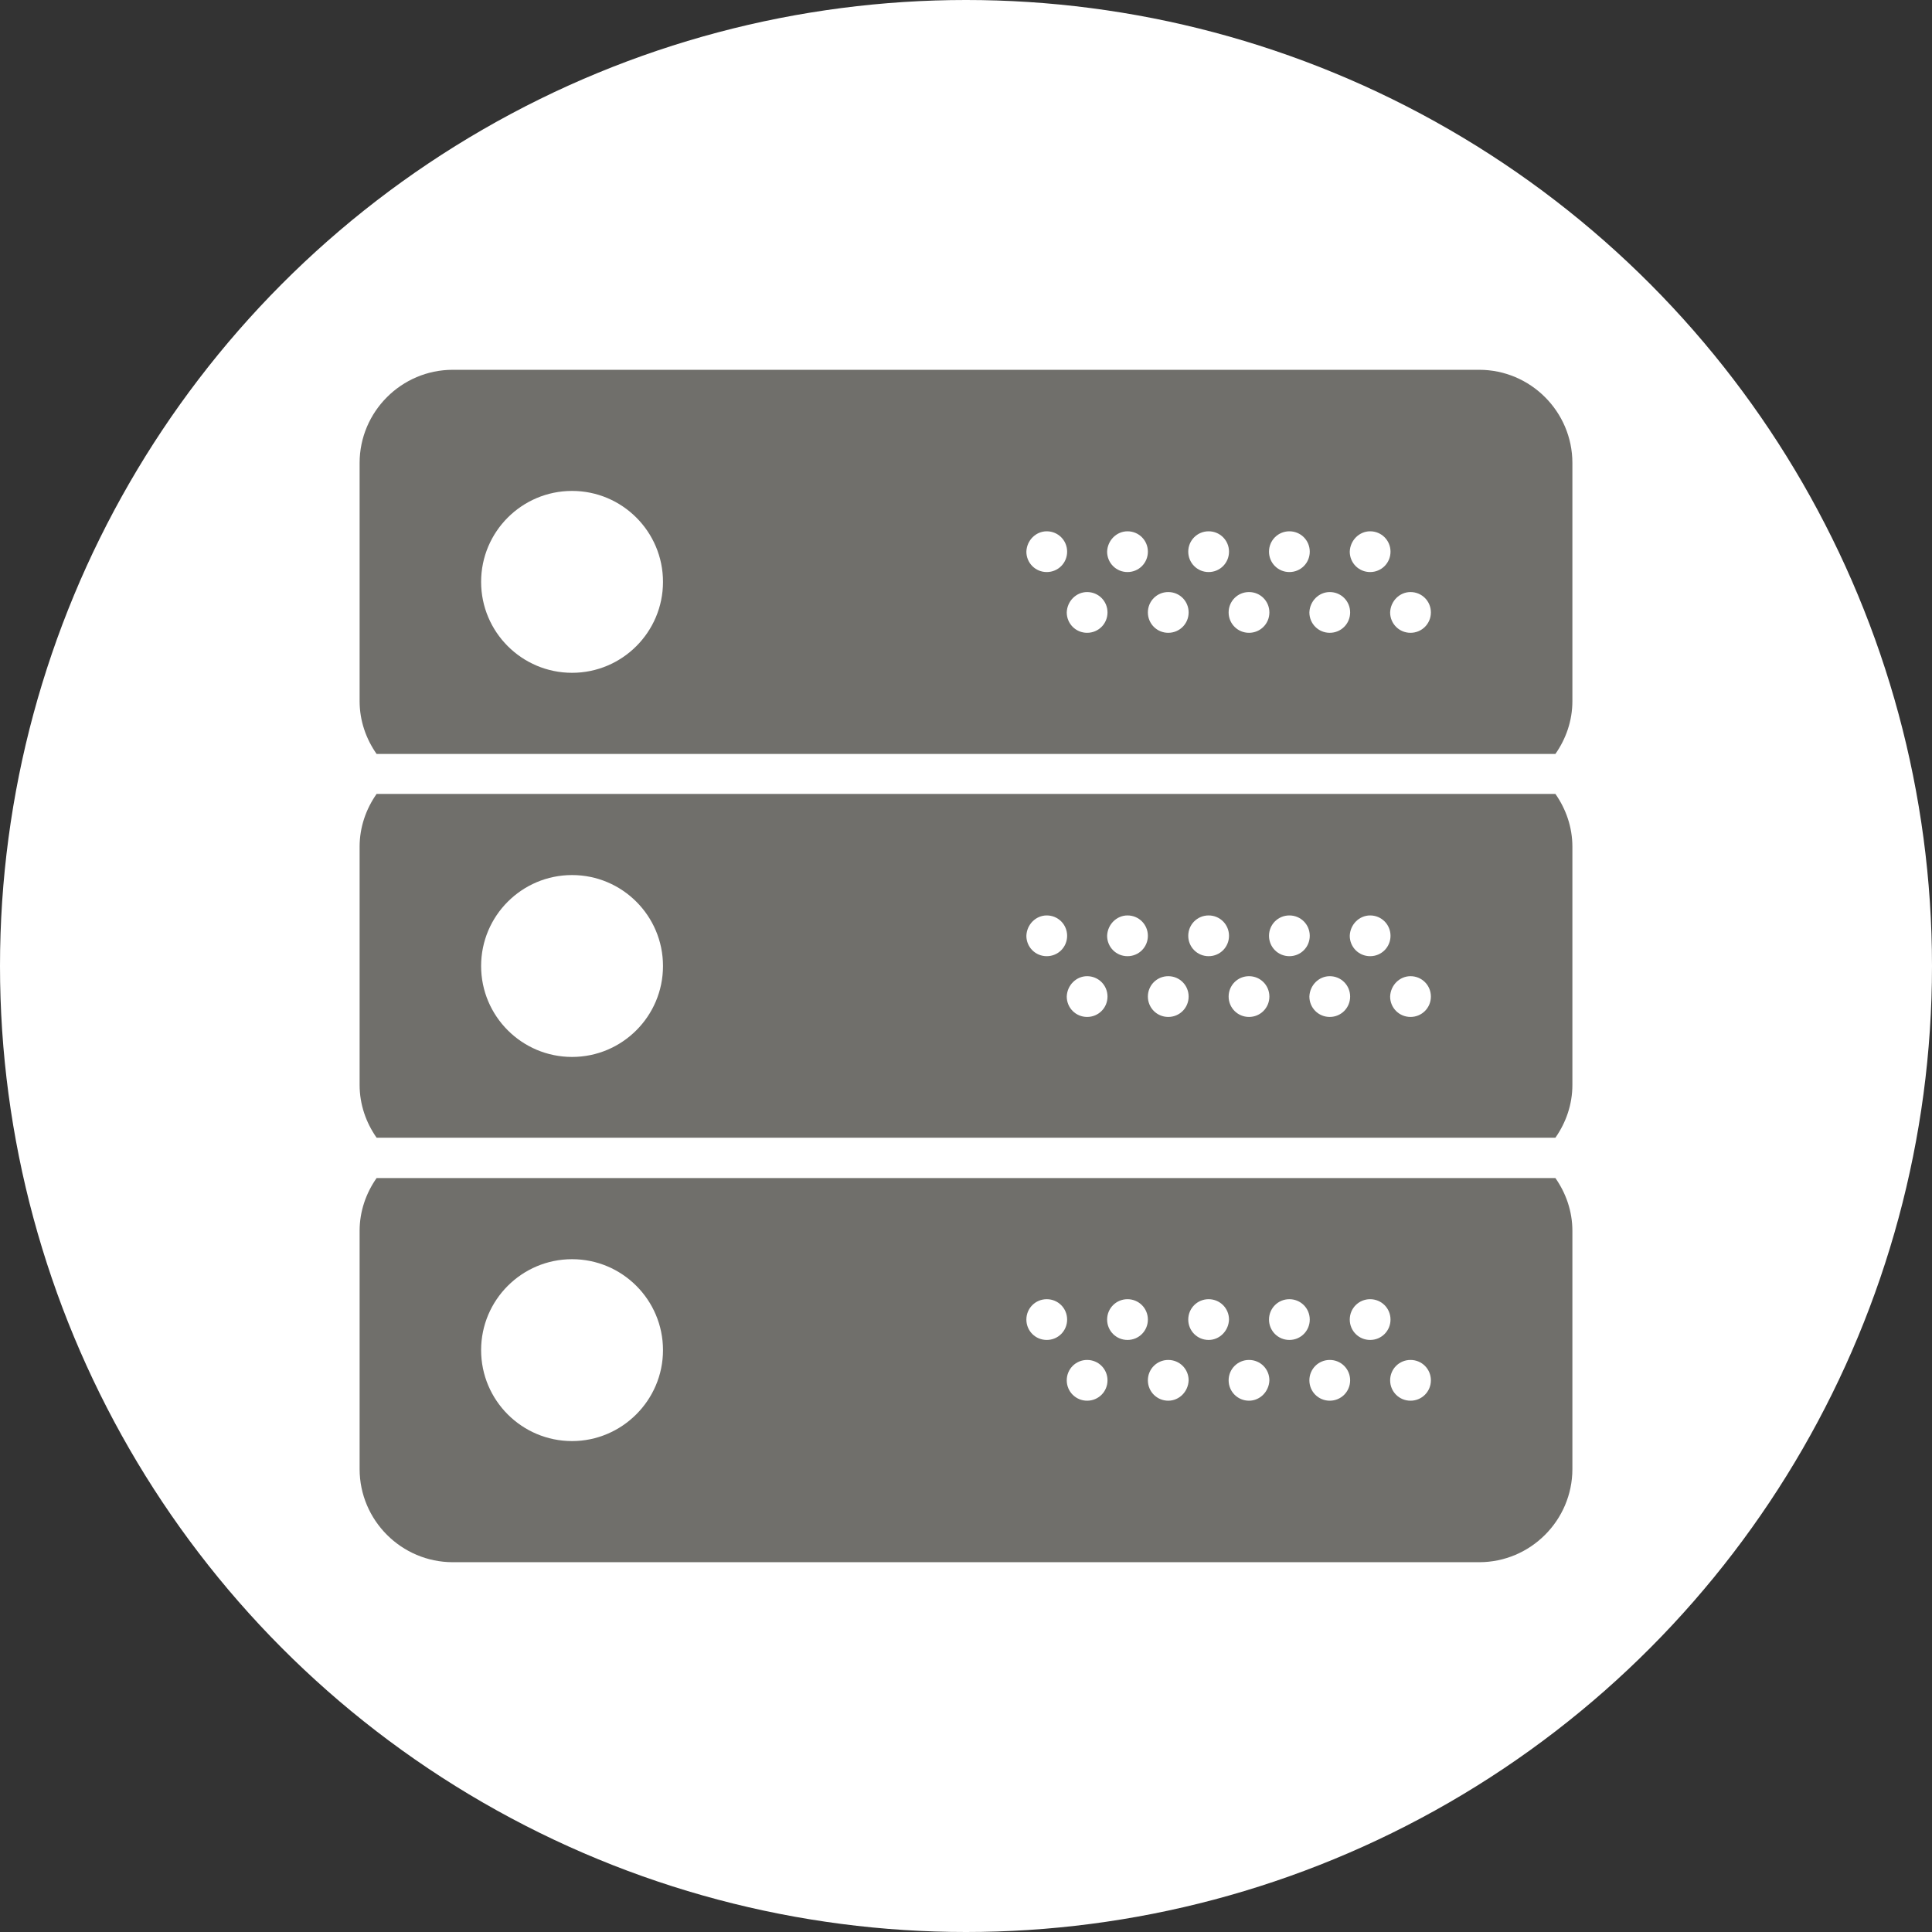
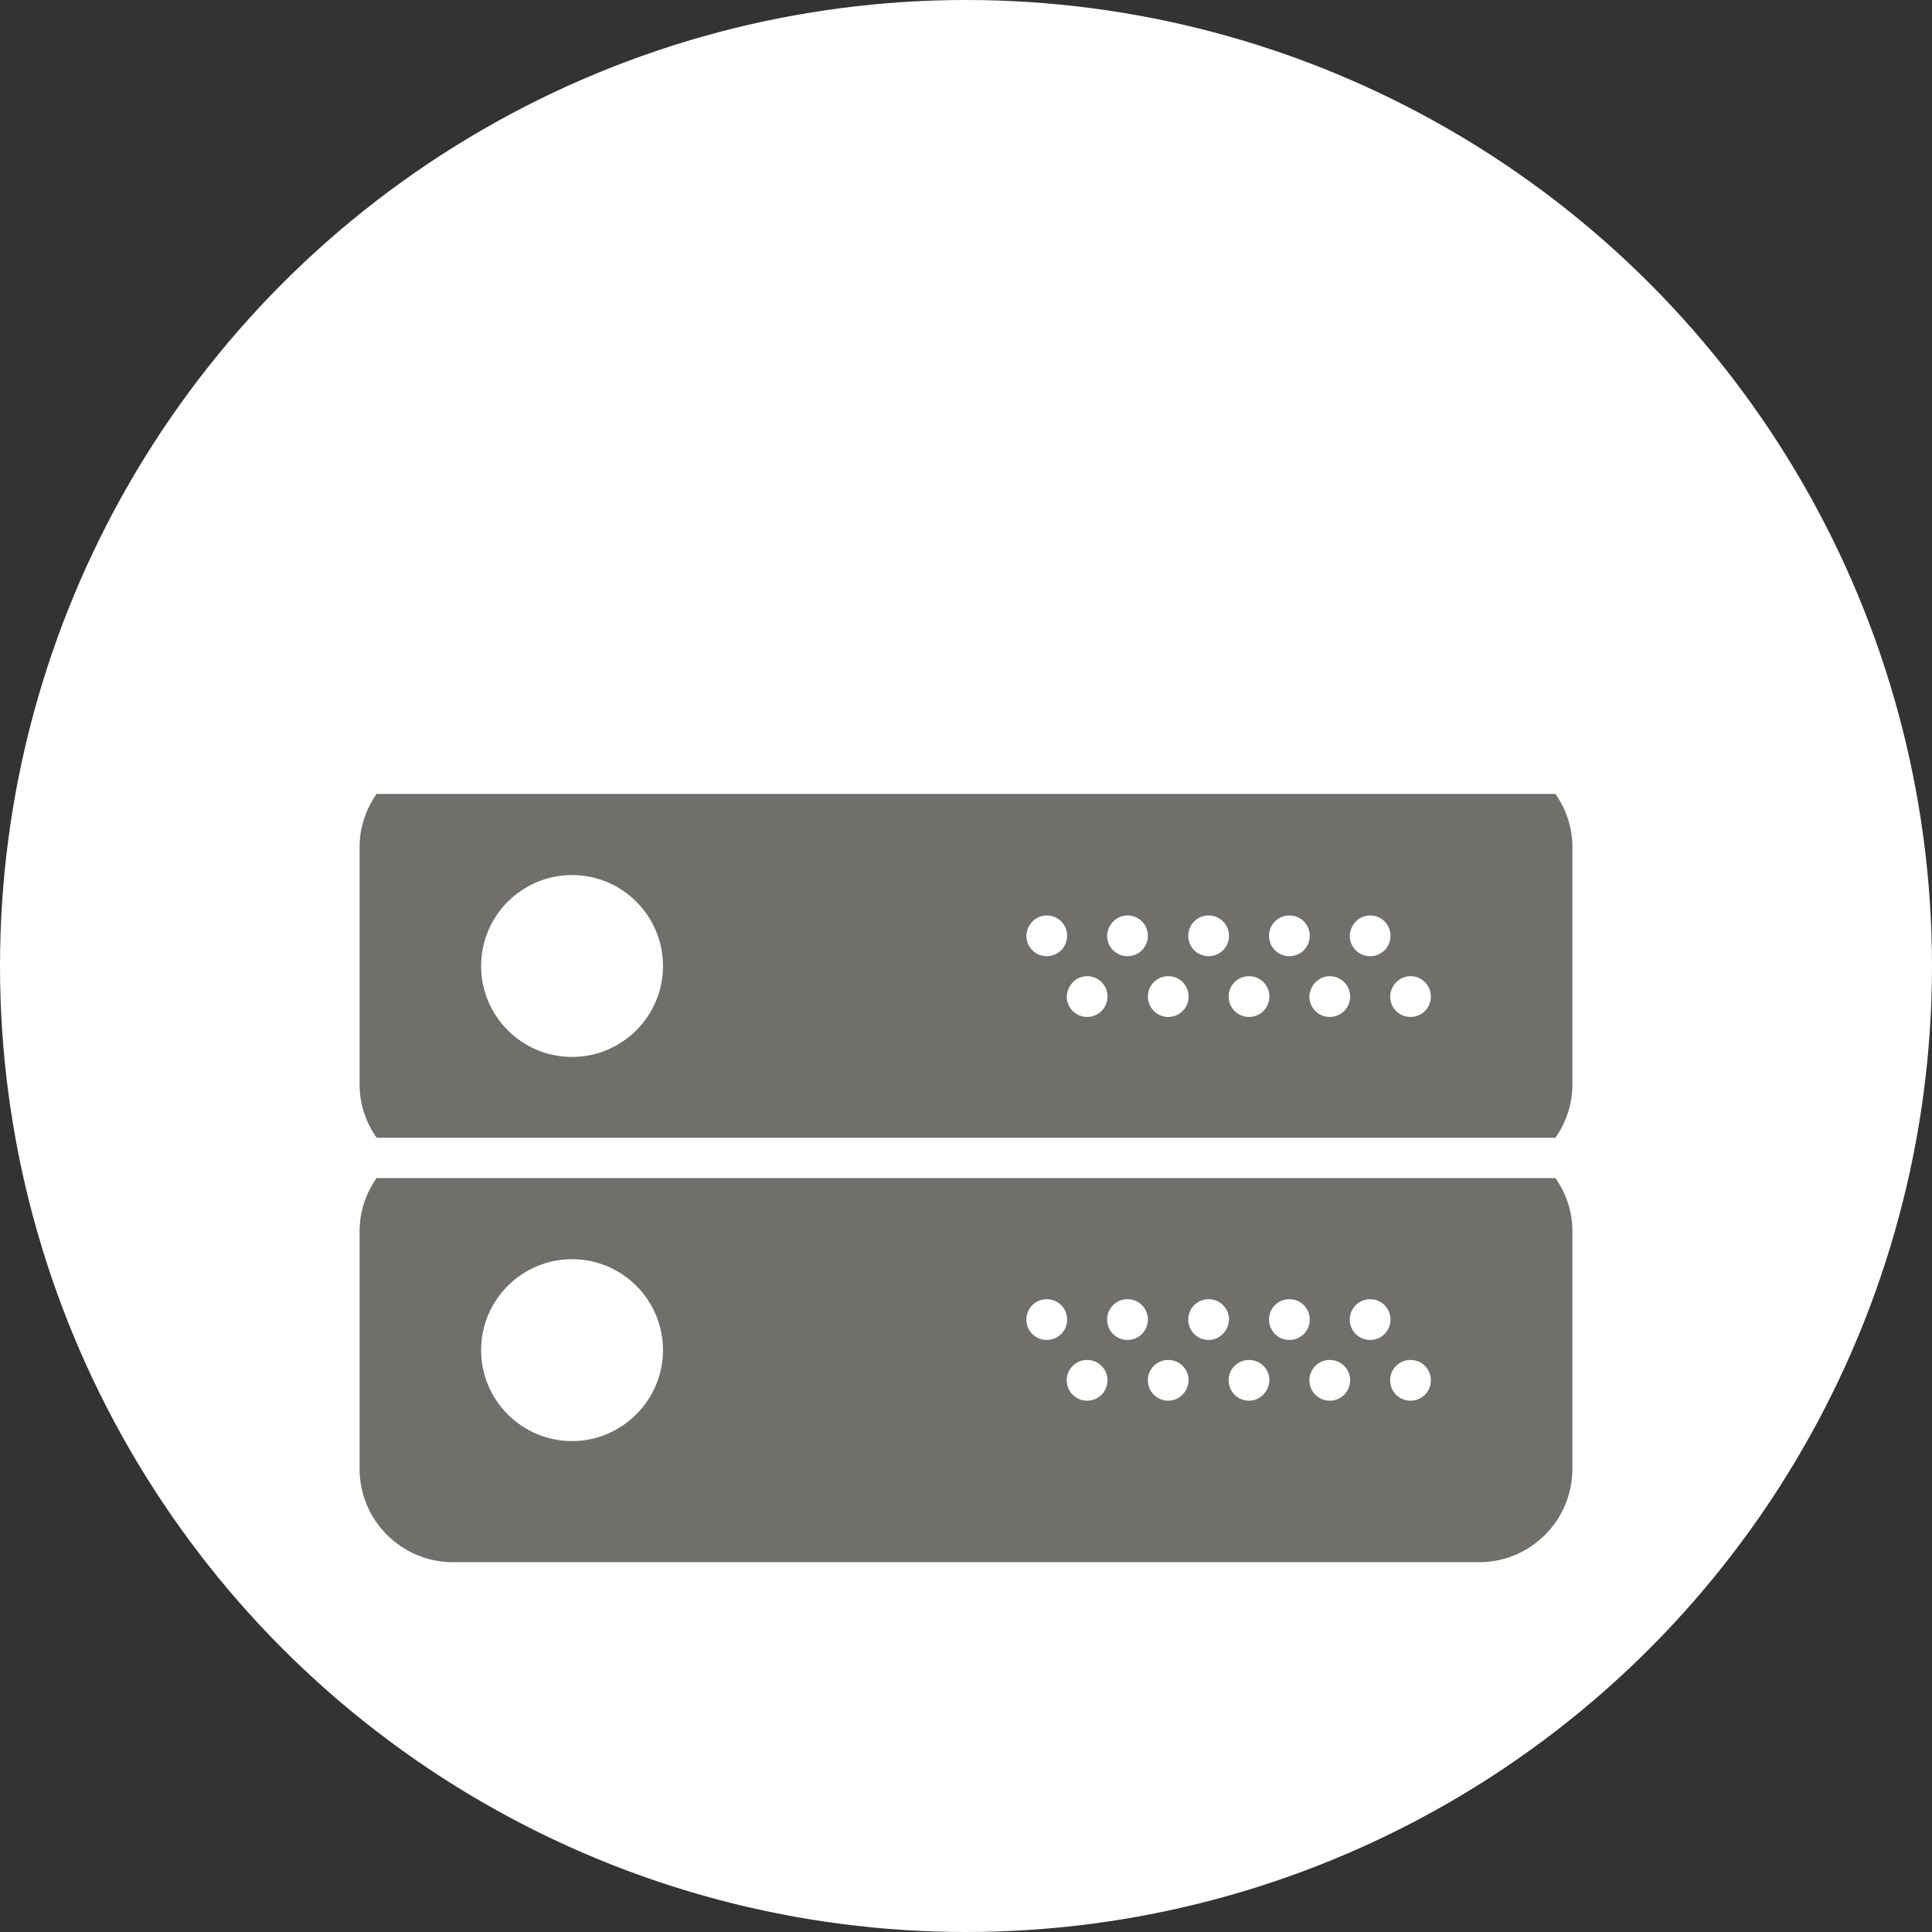
<svg xmlns="http://www.w3.org/2000/svg" version="1.1" id="Layer_1" x="0px" y="0px" viewBox="0 0 512 512" style="enable-background:new 0 0 512 512;" xml:space="preserve">
  <rect x="0" y="0" width="512" height="512" fill="#333333" stroke="none" />
  <style type="text/css">
	.st0{fill:#FFFFFF;}
	.st1{fill:#706F6B;}
</style>
  <circle class="st0" cx="256" cy="256" r="256" />
  <g>
    <path class="st1" d="M95.3,224.4v63.1c0,5.2,1.7,10,4.5,14h312.4c2.8-4,4.5-8.8,4.5-14v-63.1c0-5.2-1.7-10-4.5-14H99.8   C97,214.4,95.3,219.2,95.3,224.4z M373.8,258.7c3,0,5.4,2.4,5.4,5.4s-2.4,5.4-5.4,5.4c-3,0-5.4-2.4-5.4-5.4   C368.5,261.1,370.9,258.7,373.8,258.7z M363.1,242.6c3,0,5.4,2.4,5.4,5.4c0,3-2.4,5.4-5.4,5.4c-3,0-5.4-2.4-5.4-5.4   C357.8,245,360.2,242.6,363.1,242.6z M352.4,258.7c3,0,5.4,2.4,5.4,5.4s-2.4,5.4-5.4,5.4c-3,0-5.4-2.4-5.4-5.4   C347.1,261.1,349.5,258.7,352.4,258.7z M341.7,242.6c3,0,5.4,2.4,5.4,5.4c0,3-2.4,5.4-5.4,5.4s-5.4-2.4-5.4-5.4   C336.3,245,338.7,242.6,341.7,242.6z M331,258.7c3,0,5.4,2.4,5.4,5.4s-2.4,5.4-5.4,5.4c-3,0-5.4-2.4-5.4-5.4   C325.6,261.1,328,258.7,331,258.7z M320.3,242.6c3,0,5.4,2.4,5.4,5.4c0,3-2.4,5.4-5.4,5.4c-3,0-5.4-2.4-5.4-5.4   C314.9,245,317.3,242.6,320.3,242.6z M309.6,258.7c3,0,5.4,2.4,5.4,5.4s-2.4,5.4-5.4,5.4c-3,0-5.4-2.4-5.4-5.4   C304.2,261.1,306.6,258.7,309.6,258.7z M298.8,242.6c3,0,5.4,2.4,5.4,5.4c0,3-2.4,5.4-5.4,5.4c-3,0-5.4-2.4-5.4-5.4   C293.5,245,295.9,242.6,298.8,242.6z M288.1,258.7c3,0,5.4,2.4,5.4,5.4s-2.4,5.4-5.4,5.4c-3,0-5.4-2.4-5.4-5.4   C282.8,261.1,285.2,258.7,288.1,258.7z M277.4,242.6c3,0,5.4,2.4,5.4,5.4c0,3-2.4,5.4-5.4,5.4c-3,0-5.4-2.4-5.4-5.4   C272.1,245,274.5,242.6,277.4,242.6z M151.6,231.9c13.3,0,24.1,10.8,24.1,24.1s-10.8,24.1-24.1,24.1s-24.1-10.8-24.1-24.1   S138.3,231.9,151.6,231.9z" />
-     <path class="st1" d="M412.2,199.8c2.8-4,4.5-8.8,4.5-14v-63.1c0-13.6-11.1-24.7-24.7-24.7H120c-13.6,0-24.7,11.1-24.7,24.7v63.1   c0,5.2,1.7,10,4.5,14L412.2,199.8L412.2,199.8z M373.8,156.9c3,0,5.4,2.4,5.4,5.4c0,3-2.4,5.4-5.4,5.4c-3,0-5.4-2.4-5.4-5.4   C368.5,159.3,370.9,156.9,373.8,156.9z M363.1,140.8c3,0,5.4,2.4,5.4,5.4c0,3-2.4,5.4-5.4,5.4c-3,0-5.4-2.4-5.4-5.4   C357.8,143.2,360.2,140.8,363.1,140.8z M352.4,156.9c3,0,5.4,2.4,5.4,5.4c0,3-2.4,5.4-5.4,5.4c-3,0-5.4-2.4-5.4-5.4   C347.1,159.3,349.5,156.9,352.4,156.9z M341.7,140.8c3,0,5.4,2.4,5.4,5.4c0,3-2.4,5.4-5.4,5.4s-5.4-2.4-5.4-5.4   C336.3,143.2,338.7,140.8,341.7,140.8z M331,156.9c3,0,5.4,2.4,5.4,5.4c0,3-2.4,5.4-5.4,5.4c-3,0-5.4-2.4-5.4-5.4   C325.6,159.3,328,156.9,331,156.9z M320.3,140.8c3,0,5.4,2.4,5.4,5.4c0,3-2.4,5.4-5.4,5.4c-3,0-5.4-2.4-5.4-5.4   C314.9,143.2,317.3,140.8,320.3,140.8z M309.6,156.9c3,0,5.4,2.4,5.4,5.4c0,3-2.4,5.4-5.4,5.4c-3,0-5.4-2.4-5.4-5.4   C304.2,159.3,306.6,156.9,309.6,156.9z M298.8,140.8c3,0,5.4,2.4,5.4,5.4c0,3-2.4,5.4-5.4,5.4c-3,0-5.4-2.4-5.4-5.4   C293.5,143.2,295.9,140.8,298.8,140.8z M288.1,156.9c3,0,5.4,2.4,5.4,5.4c0,3-2.4,5.4-5.4,5.4c-3,0-5.4-2.4-5.4-5.4   C282.8,159.3,285.2,156.9,288.1,156.9z M277.4,140.8c3,0,5.4,2.4,5.4,5.4c0,3-2.4,5.4-5.4,5.4c-3,0-5.4-2.4-5.4-5.4   C272.1,143.2,274.5,140.8,277.4,140.8z M151.6,130.1c13.3,0,24.1,10.8,24.1,24.1s-10.8,24.1-24.1,24.1s-24.1-10.8-24.1-24.1   S138.3,130.1,151.6,130.1z" />
-     <path class="st1" d="M99.8,312.2c-2.8,4-4.5,8.8-4.5,14v63.1c0,13.6,11.1,24.7,24.7,24.7h272c13.6,0,24.7-11.1,24.7-24.7v-63.1   c0-5.2-1.7-10-4.5-14H99.8z M151.6,381.9c-13.3,0-24.1-10.8-24.1-24.1c0-13.3,10.8-24.1,24.1-24.1s24.1,10.8,24.1,24.1   C175.7,371.1,164.8,381.9,151.6,381.9z M277.4,355.1c-3,0-5.4-2.4-5.4-5.4c0-3,2.4-5.4,5.4-5.4c3,0,5.4,2.4,5.4,5.4   C282.8,352.7,280.4,355.1,277.4,355.1z M288.1,371.2c-3,0-5.4-2.4-5.4-5.4c0-3,2.4-5.4,5.4-5.4c3,0,5.4,2.4,5.4,5.4   C293.5,368.8,291.1,371.2,288.1,371.2z M298.8,355.1c-3,0-5.4-2.4-5.4-5.4c0-3,2.4-5.4,5.4-5.4c3,0,5.4,2.4,5.4,5.4   C304.2,352.7,301.8,355.1,298.8,355.1z M309.6,371.2c-3,0-5.4-2.4-5.4-5.4c0-3,2.4-5.4,5.4-5.4c3,0,5.4,2.4,5.4,5.4   C314.9,368.8,312.5,371.2,309.6,371.2z M320.3,355.1c-3,0-5.4-2.4-5.4-5.4c0-3,2.4-5.4,5.4-5.4c3,0,5.4,2.4,5.4,5.4   C325.6,352.7,323.2,355.1,320.3,355.1z M331,371.2c-3,0-5.4-2.4-5.4-5.4c0-3,2.4-5.4,5.4-5.4c3,0,5.4,2.4,5.4,5.4   C336.3,368.8,333.9,371.2,331,371.2z M341.7,355.1c-3,0-5.4-2.4-5.4-5.4c0-3,2.4-5.4,5.4-5.4s5.4,2.4,5.4,5.4   C347.1,352.7,344.7,355.1,341.7,355.1z M352.4,371.2c-3,0-5.4-2.4-5.4-5.4c0-3,2.4-5.4,5.4-5.4c3,0,5.4,2.4,5.4,5.4   C357.8,368.8,355.4,371.2,352.4,371.2z M363.1,355.1c-3,0-5.4-2.4-5.4-5.4c0-3,2.4-5.4,5.4-5.4c3,0,5.4,2.4,5.4,5.4   C368.5,352.7,366.1,355.1,363.1,355.1z M373.8,371.2c-3,0-5.4-2.4-5.4-5.4c0-3,2.4-5.4,5.4-5.4c3,0,5.4,2.4,5.4,5.4   C379.2,368.8,376.8,371.2,373.8,371.2z" />
+     <path class="st1" d="M99.8,312.2c-2.8,4-4.5,8.8-4.5,14v63.1c0,13.6,11.1,24.7,24.7,24.7h272c13.6,0,24.7-11.1,24.7-24.7v-63.1   c0-5.2-1.7-10-4.5-14z M151.6,381.9c-13.3,0-24.1-10.8-24.1-24.1c0-13.3,10.8-24.1,24.1-24.1s24.1,10.8,24.1,24.1   C175.7,371.1,164.8,381.9,151.6,381.9z M277.4,355.1c-3,0-5.4-2.4-5.4-5.4c0-3,2.4-5.4,5.4-5.4c3,0,5.4,2.4,5.4,5.4   C282.8,352.7,280.4,355.1,277.4,355.1z M288.1,371.2c-3,0-5.4-2.4-5.4-5.4c0-3,2.4-5.4,5.4-5.4c3,0,5.4,2.4,5.4,5.4   C293.5,368.8,291.1,371.2,288.1,371.2z M298.8,355.1c-3,0-5.4-2.4-5.4-5.4c0-3,2.4-5.4,5.4-5.4c3,0,5.4,2.4,5.4,5.4   C304.2,352.7,301.8,355.1,298.8,355.1z M309.6,371.2c-3,0-5.4-2.4-5.4-5.4c0-3,2.4-5.4,5.4-5.4c3,0,5.4,2.4,5.4,5.4   C314.9,368.8,312.5,371.2,309.6,371.2z M320.3,355.1c-3,0-5.4-2.4-5.4-5.4c0-3,2.4-5.4,5.4-5.4c3,0,5.4,2.4,5.4,5.4   C325.6,352.7,323.2,355.1,320.3,355.1z M331,371.2c-3,0-5.4-2.4-5.4-5.4c0-3,2.4-5.4,5.4-5.4c3,0,5.4,2.4,5.4,5.4   C336.3,368.8,333.9,371.2,331,371.2z M341.7,355.1c-3,0-5.4-2.4-5.4-5.4c0-3,2.4-5.4,5.4-5.4s5.4,2.4,5.4,5.4   C347.1,352.7,344.7,355.1,341.7,355.1z M352.4,371.2c-3,0-5.4-2.4-5.4-5.4c0-3,2.4-5.4,5.4-5.4c3,0,5.4,2.4,5.4,5.4   C357.8,368.8,355.4,371.2,352.4,371.2z M363.1,355.1c-3,0-5.4-2.4-5.4-5.4c0-3,2.4-5.4,5.4-5.4c3,0,5.4,2.4,5.4,5.4   C368.5,352.7,366.1,355.1,363.1,355.1z M373.8,371.2c-3,0-5.4-2.4-5.4-5.4c0-3,2.4-5.4,5.4-5.4c3,0,5.4,2.4,5.4,5.4   C379.2,368.8,376.8,371.2,373.8,371.2z" />
  </g>
</svg>